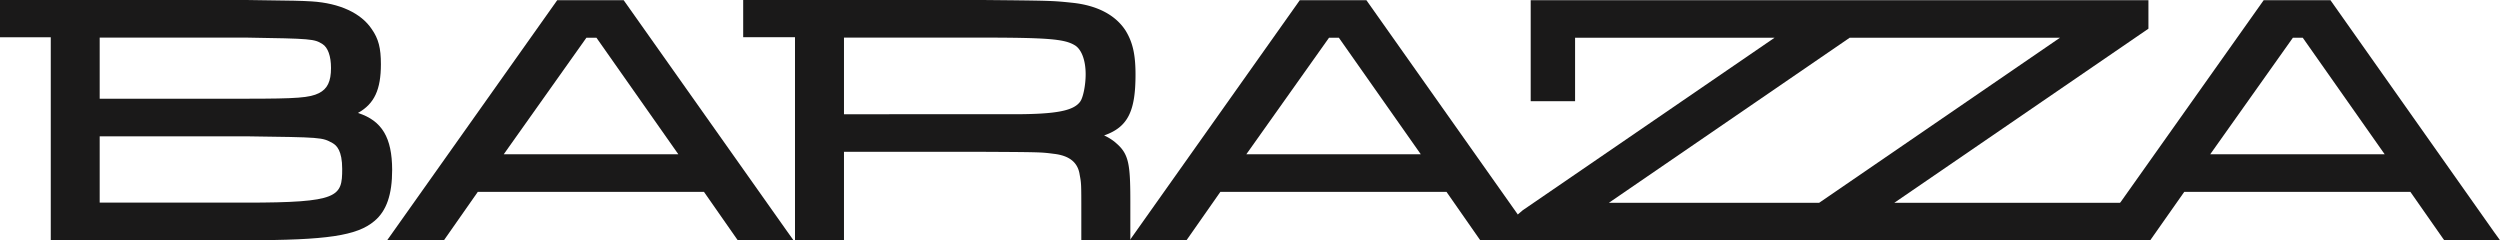
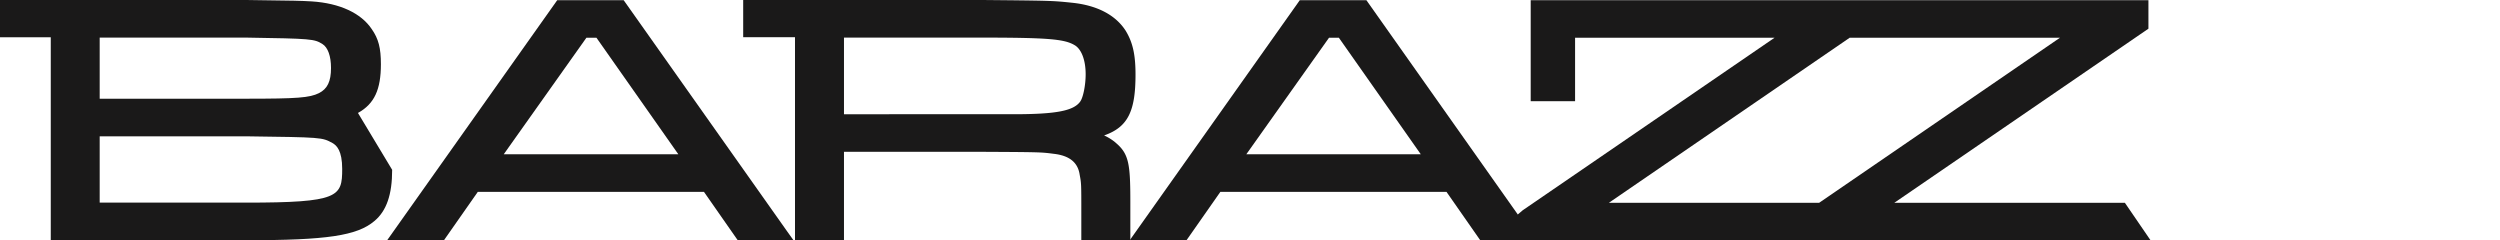
<svg xmlns="http://www.w3.org/2000/svg" id="Layer_1" data-name="Layer 1" viewBox="0 0 744.09 71.54" width="744.09" height="71.54">
  <defs>
    <style>.cls-1{fill:#1a1919;fill-rule:evenodd;}</style>
  </defs>
  <title>Barazza</title>
  <g id="Page-1">
    <path id="Fill-7" class="cls-1" d="M198.82,313.08l24.6-34.68h3l24.37,34.68Zm84.47,23.11L235,267.9l-.48-.68H214.74l-50.65,71.49H181l.47-.68,9.63-13.76h67.32L268,338l.48.68h16.59Z" transform="translate(-48.89 -267.16)" />
    <path id="Fill-8" class="cls-1" d="M419.84,313.08l24.61-34.68h2.94l24.38,34.68Zm84.47,23.11L456.06,267.9l-.48-.68H435.75l-.47.67-50.17,70.82H402l.48-.68,9.63-13.76h67.31L489,338l.48.68h16.59Z" transform="translate(-48.89 -267.16)" />
-     <path id="Fill-9" class="cls-1" d="M706.73,313.08l24.6-34.68h2.95l24.38,34.68Zm84.47,23.11L743,267.9l-.48-.68H722.64l-.47.67-48.39,68.29L672,338.71h16.85l.48-.68L699,324.27h67.31L775.91,338l.48.68H793Z" transform="translate(-48.89 -267.16)" />
    <path id="Fill-10" class="cls-1" d="M527.75,327.52l71.66-49.12H662l-71.67,49.12Zm153.58,0H612.7l75.64-51.82v-8.48H504.48v30.06h13.21V278.4h59.36L502.1,329.75,500.64,331l.76,7.72H689Z" transform="translate(-48.89 -267.16)" />
    <path id="Fill-11" class="cls-1" d="M370.49,297.26c-1.91,2.87-7.11,3.9-19.91,3.9H300.09V278.35h40.25c20.22,0,25.27.4,28.36,2.23,2.06,1.16,3.32,4.47,3.32,8.66,0,3.43-.79,6.92-1.53,8m10.42,12.35a14.92,14.92,0,0,0-3.4-2.12c7.18-2.5,9.35-7.33,9.35-18.15,0-5.89-.82-9.54-2.92-13-3-4.69-8.5-7.57-15.92-8.34-5.95-.62-5.95-.62-27.53-.83h-70.4v11.09h15.42v60.41h14.58V312.34h40.25c18.32.1,18.32.1,22.19.6,4.67.53,7.18,2.57,7.71,6.22.49,2.59.49,2.59.49,11.34v8.16h14.59V327.33c0-11.39-.41-14.39-4.41-17.72" transform="translate(-48.89 -267.16)" />
-     <path id="Fill-12" class="cls-1" d="M122.14,327.47H78.56V307.73h43.58c22.6.3,22.6.3,25.7,2,1.25.7,2.9,2.26,2.9,7.72C150.74,325.73,149.78,327.47,122.14,327.47Zm0-49.12c19.64.3,20.29.42,22.71,1.91,1.63,1,2.56,3.6,2.56,7.14,0,4-1.07,6.21-3.59,7.48-2.78,1.38-6.43,1.66-21.68,1.66H78.56V278.35Zm33.29,22.43c4.92-2.73,6.83-7,6.83-14.51,0-4.83-.72-7.57-2.72-10.44-3.19-4.77-9.53-7.71-17.84-8.25-3.9-.21-3.9-.21-19.54-.42H48.89v11.09H64v60.41h58.17c24,0,33-1.34,38.15-5.71,3.61-3,5.29-7.86,5.29-15.25C165.58,308.15,162.61,303.08,155.43,300.78Z" transform="translate(-48.89 -267.16)" />
+     <path id="Fill-12" class="cls-1" d="M122.14,327.47H78.56V307.73h43.58c22.6.3,22.6.3,25.7,2,1.25.7,2.9,2.26,2.9,7.72C150.74,325.73,149.78,327.47,122.14,327.47Zm0-49.12c19.64.3,20.29.42,22.71,1.91,1.63,1,2.56,3.6,2.56,7.14,0,4-1.07,6.21-3.59,7.48-2.78,1.38-6.43,1.66-21.68,1.66H78.56V278.35Zm33.29,22.43c4.92-2.73,6.83-7,6.83-14.51,0-4.83-.72-7.57-2.72-10.44-3.19-4.77-9.53-7.71-17.84-8.25-3.9-.21-3.9-.21-19.54-.42H48.89v11.09H64v60.41h58.17c24,0,33-1.34,38.15-5.71,3.61-3,5.29-7.86,5.29-15.25Z" transform="translate(-48.89 -267.16)" />
  </g>
</svg>